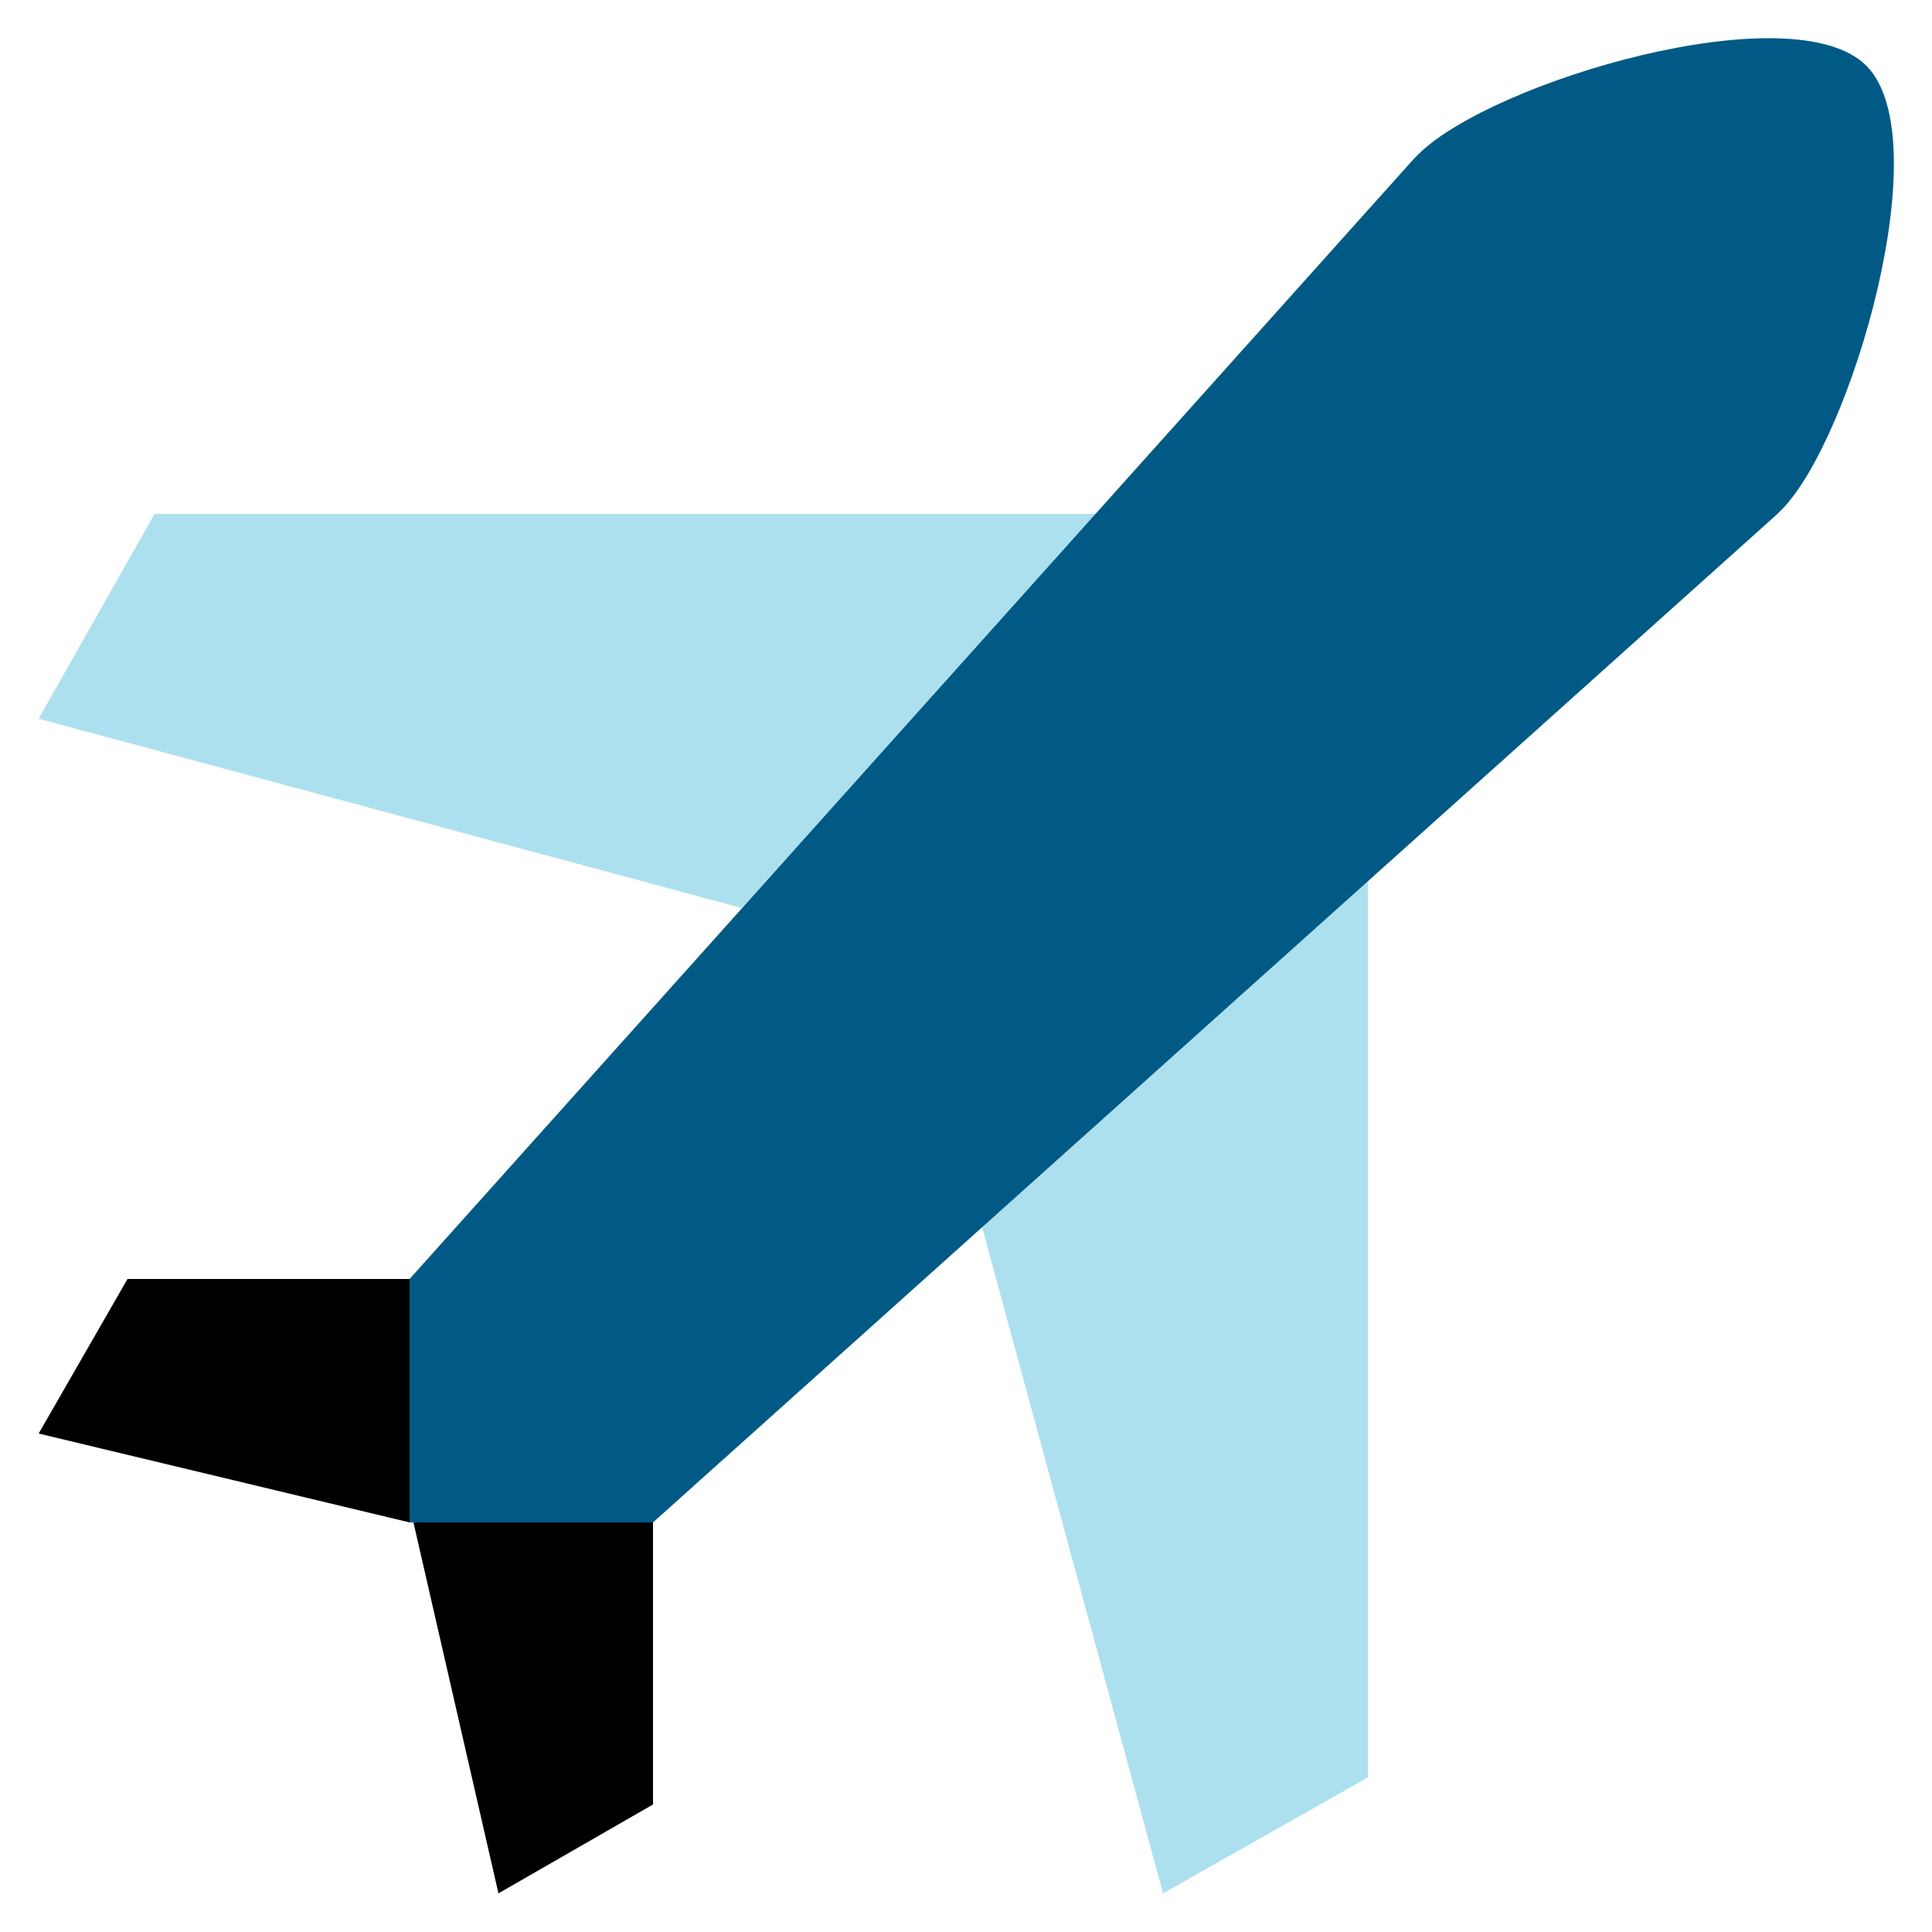
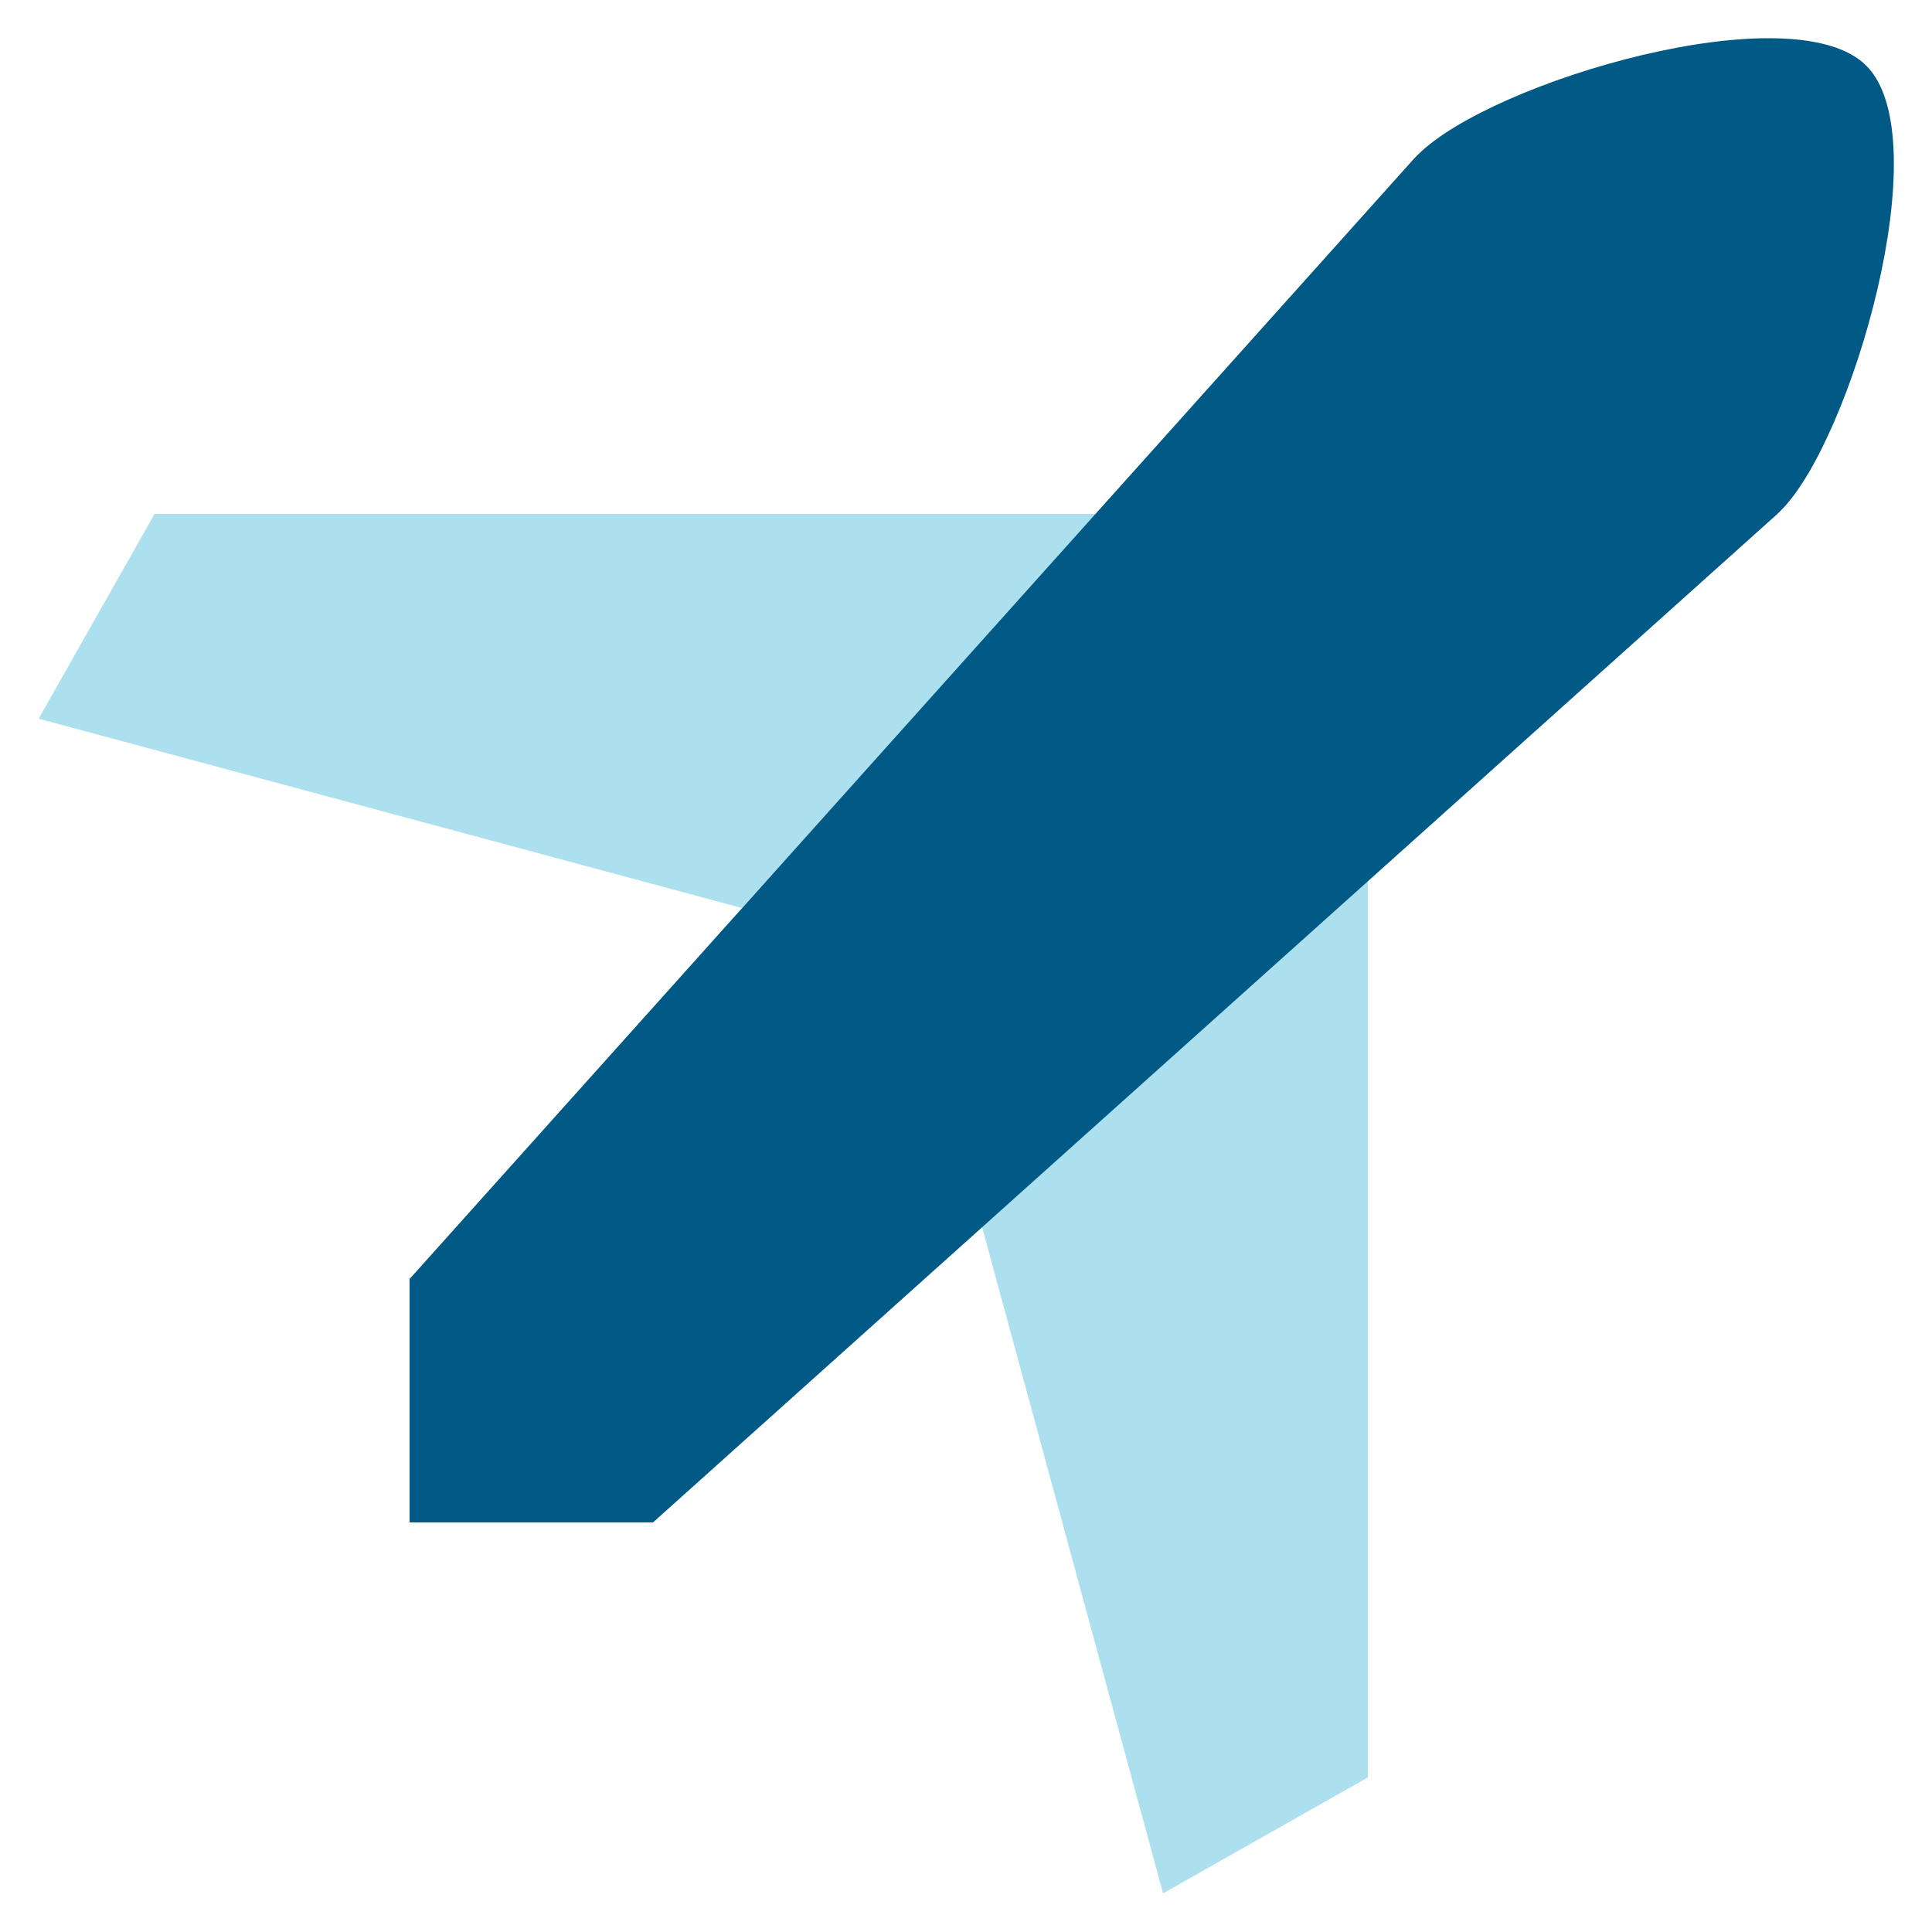
<svg xmlns="http://www.w3.org/2000/svg" version="1.1" id="Capa_1" x="0px" y="0px" viewBox="0 0 50 50" style="enable-background:new 0 0 50 50;" xml:space="preserve">
  <style type="text/css">
	.st0{fill-rule:evenodd;clip-rule:evenodd;}
	.st1{fill-rule:evenodd;clip-rule:evenodd;fill:#ADE0EE;}
	.st2{fill-rule:evenodd;clip-rule:evenodd;fill:#005A85;}
</style>
  <g>
-     <path class="st0" d="M10.6,33.1H3.3l-2.3,4l9.6,2.3V33.1z M10.7,39.4h6.2v7.3l-4,2.3L10.7,39.4z" />
    <path class="st1" d="M28.4,13.3H4l-3,5.3l18.2,4.9L28.4,13.3L28.4,13.3z M25.4,31.7l10-9V46l-5.3,3L25.4,31.7z" />
    <path class="st2" d="M48.3,1.7C46.4-0.2,38.6,2.1,36.7,4c0,0,0,0-0.1,0.1L10.6,33.1v6.3h6.3L46,13.3c0,0,0,0,0.1-0.1   C47.9,11.4,50.2,3.6,48.3,1.7z" />
  </g>
</svg>